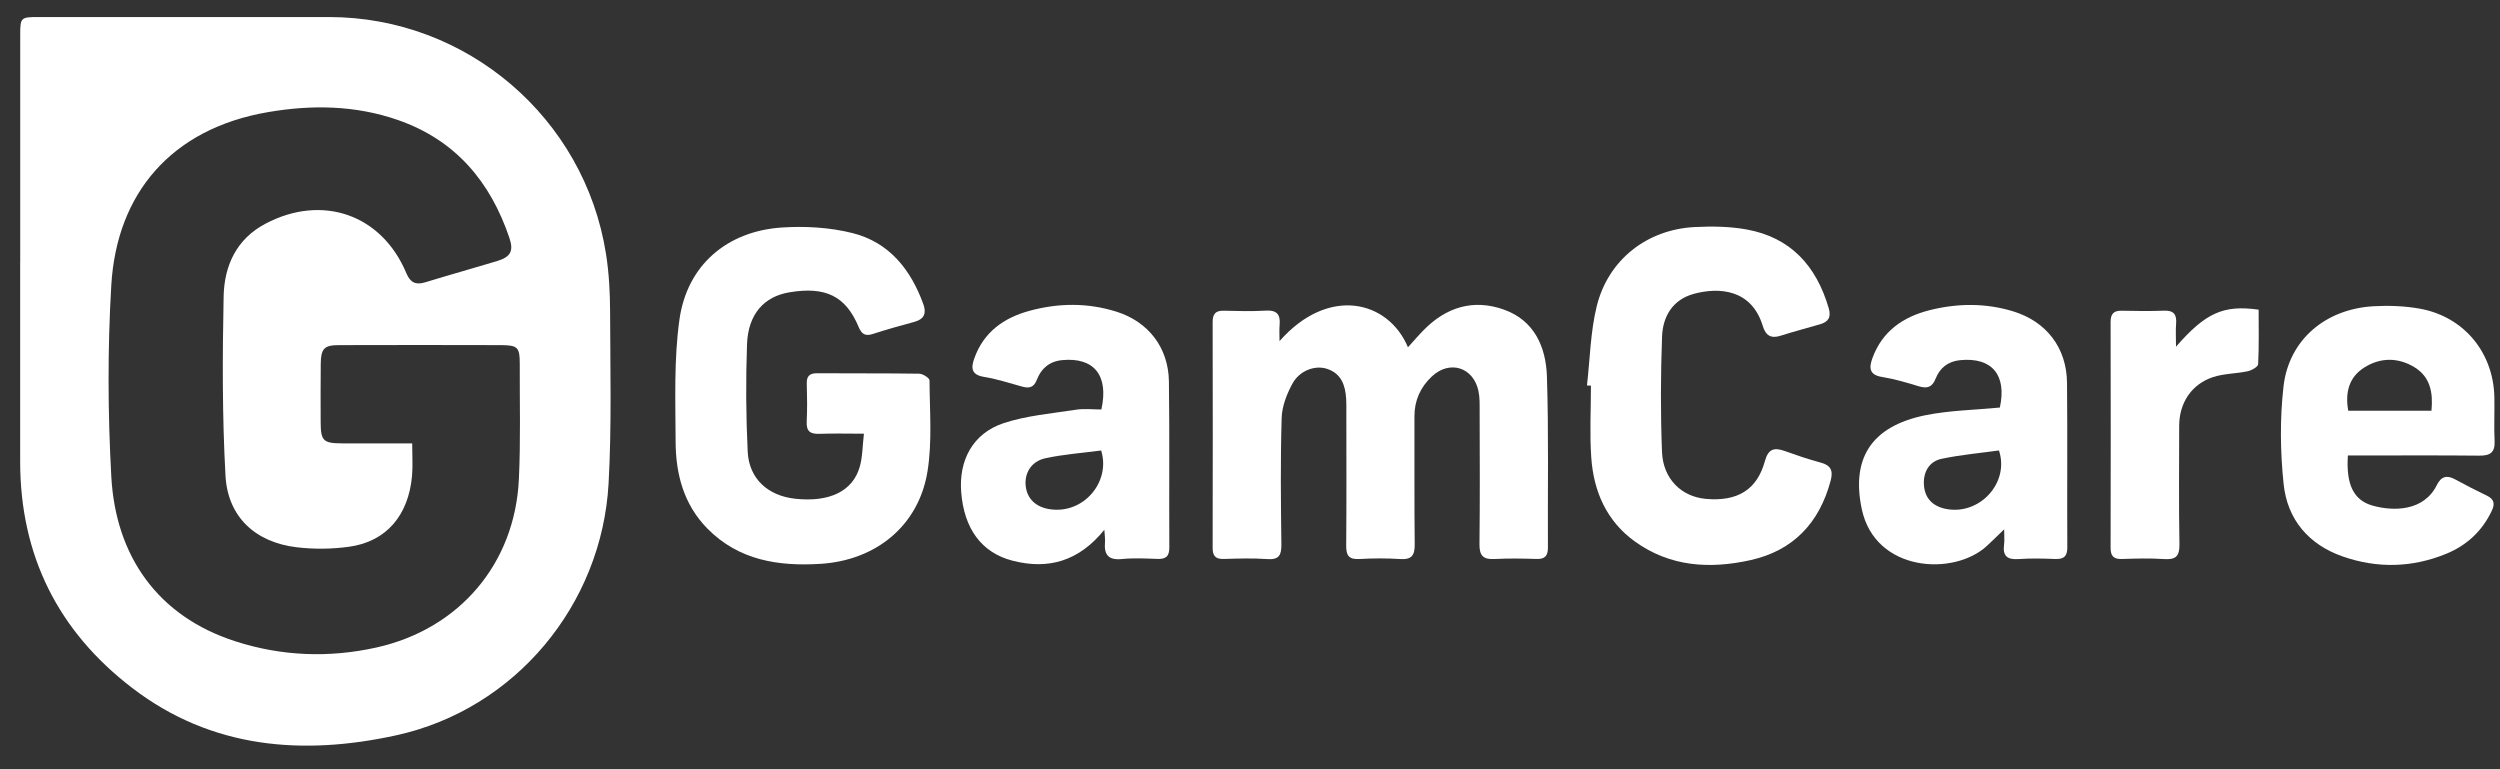
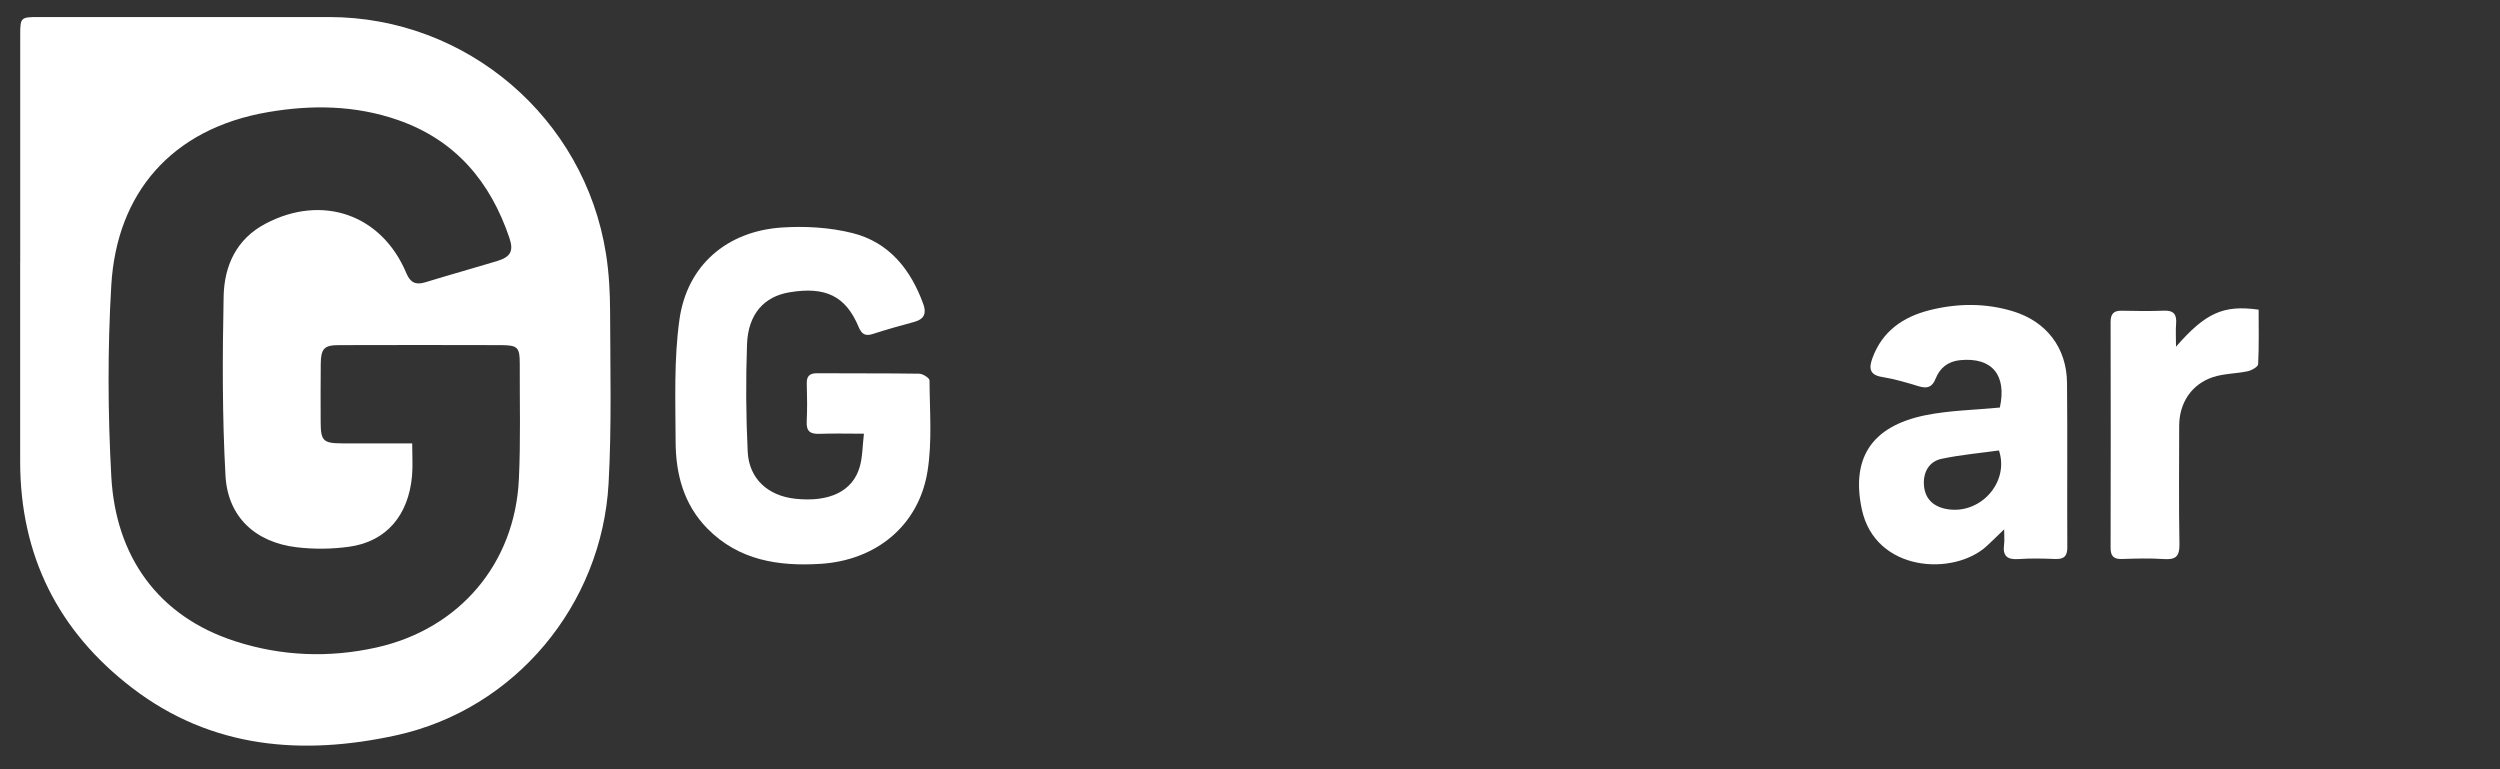
<svg xmlns="http://www.w3.org/2000/svg" width="104" height="32" viewBox="0 0 104 32" fill="none">
  <rect x="0" y="0" width="104" height="32" fill="#333333" stroke="none" />
  <g id="Layer_1" clip-path="url(#clip0_5535_1268)">
    <g id="2rTc37">
      <g id="Group">
        <path id="Vector" d="M0.841 10.889C0.841 7.738 0.841 4.588 0.841 1.437C0.842 0.736 0.868 0.709 1.579 0.709C5.616 0.709 9.654 0.709 13.691 0.709C19.412 0.712 24.32 4.898 25.21 10.564C25.335 11.36 25.378 12.176 25.38 12.983C25.387 15.359 25.447 17.739 25.317 20.11C25.038 25.155 21.438 29.503 16.482 30.589C12.605 31.438 8.804 31.153 5.497 28.617C2.416 26.256 0.842 23.111 0.839 19.208C0.838 16.434 0.839 13.662 0.839 10.889H0.841ZM17.147 18.445C17.147 18.964 17.177 19.38 17.141 19.791C16.995 21.445 16.066 22.531 14.528 22.744C13.811 22.844 13.059 22.852 12.339 22.766C10.629 22.563 9.477 21.507 9.381 19.796C9.243 17.315 9.253 14.822 9.303 12.336C9.328 11.066 9.826 9.944 11.049 9.303C13.412 8.061 15.88 8.922 16.902 11.36C17.066 11.751 17.288 11.868 17.692 11.743C18.681 11.44 19.678 11.162 20.667 10.864C21.239 10.692 21.378 10.449 21.19 9.894C20.398 7.553 18.947 5.826 16.555 4.993C14.782 4.376 12.966 4.352 11.145 4.665C7.114 5.356 4.855 8.057 4.63 11.863C4.474 14.512 4.484 17.185 4.631 19.836C4.813 23.123 6.553 25.637 9.793 26.679C11.715 27.298 13.684 27.375 15.655 26.937C19.099 26.172 21.416 23.461 21.585 19.944C21.662 18.344 21.616 16.738 21.622 15.135C21.624 14.451 21.54 14.359 20.834 14.357C18.589 14.35 16.344 14.351 14.099 14.357C13.482 14.358 13.35 14.503 13.343 15.138C13.335 15.95 13.336 16.76 13.34 17.572C13.343 18.34 13.451 18.442 14.231 18.444C15.188 18.444 16.145 18.444 17.146 18.444L17.147 18.445Z" fill="white" />
        <g id="Group_2">
-           <path id="Vector_2" d="M53.228 14.191C55.251 11.889 57.748 12.484 58.571 14.447C58.794 14.201 58.999 13.961 59.219 13.737C60.162 12.773 61.298 12.425 62.571 12.882C63.833 13.335 64.312 14.44 64.352 15.658C64.428 18.032 64.382 20.409 64.393 22.784C64.394 23.114 64.275 23.264 63.926 23.253C63.342 23.234 62.755 23.224 62.172 23.255C61.708 23.28 61.541 23.121 61.546 22.643C61.568 20.796 61.558 18.947 61.553 17.1C61.553 16.818 61.562 16.528 61.502 16.256C61.285 15.268 60.298 14.968 59.56 15.665C59.089 16.11 58.839 16.66 58.841 17.323C58.848 19.096 58.831 20.869 58.852 22.64C58.858 23.101 58.728 23.288 58.246 23.256C57.683 23.22 57.114 23.222 56.551 23.255C56.122 23.279 55.997 23.117 56.002 22.703C56.018 20.856 56.008 19.007 56.008 17.16C56.008 16.971 56.013 16.783 56.001 16.595C55.967 16.037 55.804 15.545 55.215 15.347C54.71 15.177 54.063 15.41 53.763 15.963C53.529 16.394 53.331 16.902 53.317 17.382C53.264 19.134 53.284 20.889 53.305 22.642C53.311 23.091 53.212 23.293 52.717 23.258C52.117 23.215 51.51 23.234 50.908 23.253C50.561 23.263 50.445 23.123 50.446 22.786C50.453 19.656 50.453 16.526 50.446 13.396C50.446 13.056 50.569 12.918 50.909 12.926C51.493 12.94 52.079 12.956 52.662 12.922C53.126 12.895 53.27 13.091 53.232 13.517C53.214 13.713 53.228 13.912 53.228 14.191Z" fill="white" />
          <path id="Vector_3" d="M35.939 18.042C35.259 18.042 34.678 18.025 34.1 18.047C33.721 18.062 33.539 17.957 33.559 17.544C33.584 17.016 33.577 16.487 33.562 15.959C33.553 15.642 33.68 15.525 33.994 15.527C35.409 15.538 36.824 15.524 38.239 15.546C38.39 15.548 38.668 15.727 38.668 15.824C38.674 17.086 38.783 18.371 38.585 19.605C38.224 21.852 36.46 23.312 34.129 23.456C32.389 23.564 30.734 23.314 29.43 21.991C28.441 20.987 28.11 19.719 28.106 18.372C28.1 16.677 28.031 14.963 28.265 13.294C28.582 11.039 30.235 9.619 32.518 9.465C33.496 9.4 34.525 9.459 35.472 9.698C36.989 10.081 37.892 11.214 38.413 12.66C38.547 13.034 38.444 13.277 38.046 13.387C37.466 13.546 36.886 13.705 36.314 13.892C35.99 13.997 35.845 13.901 35.716 13.593C35.178 12.315 34.343 11.909 32.84 12.16C31.785 12.335 31.122 13.066 31.076 14.321C31.022 15.808 31.032 17.301 31.104 18.788C31.159 19.917 31.945 20.626 33.084 20.748C34.499 20.901 35.473 20.44 35.765 19.42C35.885 19 35.88 18.544 35.94 18.038L35.939 18.042Z" fill="white" />
-           <path id="Vector_4" d="M66.018 16.032C66.145 14.934 66.161 13.808 66.423 12.743C66.902 10.797 68.524 9.539 70.52 9.444C71.228 9.41 71.956 9.419 72.649 9.544C74.492 9.874 75.561 11.062 76.074 12.819C76.186 13.204 76.056 13.392 75.708 13.492C75.167 13.649 74.621 13.79 74.086 13.963C73.675 14.096 73.455 13.965 73.331 13.558C72.857 12.007 71.485 11.949 70.47 12.222C69.587 12.46 69.174 13.158 69.142 13.996C69.082 15.594 69.077 17.198 69.139 18.797C69.183 19.925 69.952 20.666 70.969 20.754C72.28 20.869 73.093 20.374 73.419 19.185C73.556 18.683 73.795 18.603 74.234 18.758C74.73 18.934 75.227 19.109 75.735 19.242C76.164 19.354 76.265 19.58 76.157 19.989C75.691 21.747 74.602 22.905 72.822 23.301C71.134 23.677 69.479 23.583 68.011 22.526C66.83 21.673 66.296 20.444 66.197 19.038C66.127 18.045 66.183 17.042 66.183 16.045C66.129 16.041 66.073 16.037 66.019 16.034L66.018 16.032Z" fill="white" />
-           <path id="Vector_5" d="M97.672 18.947C97.592 20.144 97.902 20.807 98.698 21.033C99.574 21.28 100.833 21.267 101.37 20.183C101.552 19.814 101.79 19.751 102.144 19.947C102.572 20.183 103.009 20.404 103.449 20.616C103.756 20.763 103.799 20.956 103.656 21.253C103.256 22.093 102.619 22.685 101.771 23.034C100.358 23.615 98.913 23.654 97.47 23.154C96.038 22.657 95.153 21.611 94.999 20.137C94.858 18.796 94.841 17.415 94.994 16.077C95.216 14.132 96.743 12.849 98.751 12.739C99.384 12.704 100.036 12.729 100.66 12.84C102.499 13.17 103.732 14.665 103.766 16.537C103.777 17.141 103.746 17.745 103.775 18.346C103.799 18.833 103.58 18.96 103.132 18.955C101.511 18.938 99.89 18.948 98.269 18.948H97.674L97.672 18.947ZM97.686 17.086H101.149C101.221 16.335 101.101 15.679 100.442 15.277C99.761 14.862 99.023 14.865 98.352 15.29C97.71 15.695 97.554 16.336 97.686 17.086Z" fill="white" />
-           <path id="Vector_6" d="M45.94 22.039C44.875 23.358 43.598 23.706 42.118 23.324C40.826 22.99 40.101 21.985 39.985 20.462C39.884 19.145 40.474 18.033 41.731 17.61C42.696 17.287 43.745 17.203 44.762 17.044C45.109 16.99 45.471 17.035 45.817 17.035C46.133 15.614 45.51 14.855 44.186 14.981C43.654 15.032 43.313 15.331 43.133 15.797C43.005 16.128 42.809 16.163 42.516 16.081C41.991 15.936 41.468 15.765 40.932 15.678C40.405 15.592 40.389 15.306 40.529 14.914C40.917 13.823 41.742 13.227 42.819 12.932C44.028 12.601 45.244 12.589 46.439 12.964C47.779 13.384 48.608 14.466 48.627 15.87C48.657 18.17 48.63 20.47 48.644 22.77C48.646 23.151 48.496 23.266 48.14 23.251C47.651 23.232 47.155 23.207 46.67 23.256C46.1 23.314 45.922 23.067 45.968 22.548C45.98 22.421 45.956 22.29 45.94 22.036V22.039ZM45.808 18.741C45.03 18.844 44.244 18.899 43.484 19.064C42.904 19.191 42.619 19.675 42.667 20.194C42.717 20.73 43.068 21.089 43.664 21.182C45.08 21.402 46.215 20.038 45.808 18.741Z" fill="white" />
          <path id="Vector_7" d="M83.374 22.019C83.084 22.298 82.877 22.504 82.662 22.703C81.287 23.983 78.007 23.8 77.451 21.183C77.018 19.141 77.774 17.743 80.106 17.272C81.111 17.07 82.155 17.055 83.194 16.954C83.488 15.605 82.872 14.855 81.547 14.982C81.04 15.031 80.701 15.3 80.522 15.751C80.379 16.113 80.168 16.175 79.817 16.068C79.314 15.914 78.806 15.764 78.289 15.681C77.765 15.596 77.747 15.308 77.887 14.915C78.295 13.78 79.163 13.18 80.285 12.9C81.438 12.613 82.599 12.602 83.741 12.95C85.133 13.375 85.973 14.467 85.988 15.924C86.01 18.205 85.988 20.486 86 22.766C86.002 23.14 85.861 23.267 85.501 23.254C84.993 23.234 84.481 23.221 83.975 23.257C83.51 23.29 83.306 23.139 83.369 22.66C83.393 22.484 83.373 22.3 83.373 22.019H83.374ZM83.157 18.739C82.379 18.848 81.564 18.918 80.769 19.087C80.25 19.197 80.006 19.637 80.034 20.158C80.065 20.707 80.38 21.052 80.933 21.167C82.335 21.459 83.607 20.092 83.157 18.739Z" fill="white" />
          <path id="Vector_8" d="M90.523 14.421C91.752 13.011 92.496 12.677 93.959 12.882C93.959 13.628 93.978 14.391 93.939 15.151C93.933 15.258 93.671 15.408 93.507 15.443C93.031 15.545 92.526 15.537 92.069 15.685C91.168 15.978 90.655 16.765 90.654 17.712C90.654 19.353 90.634 20.994 90.665 22.634C90.675 23.147 90.507 23.291 90.018 23.257C89.436 23.217 88.848 23.235 88.264 23.254C87.918 23.264 87.801 23.123 87.801 22.786C87.808 19.656 87.808 16.525 87.801 13.395C87.801 13.054 87.931 12.918 88.269 12.926C88.853 12.939 89.438 12.947 90.022 12.924C90.431 12.908 90.557 13.085 90.526 13.465C90.503 13.742 90.522 14.024 90.522 14.422L90.523 14.421Z" fill="white" />
        </g>
      </g>
    </g>
  </g>
  <defs>
    <clipPath id="clip0_5535_1268">
      <rect width="102.938" height="30.311" fill="white" transform="translate(0.839 0.709)" />
    </clipPath>
  </defs>
</svg>